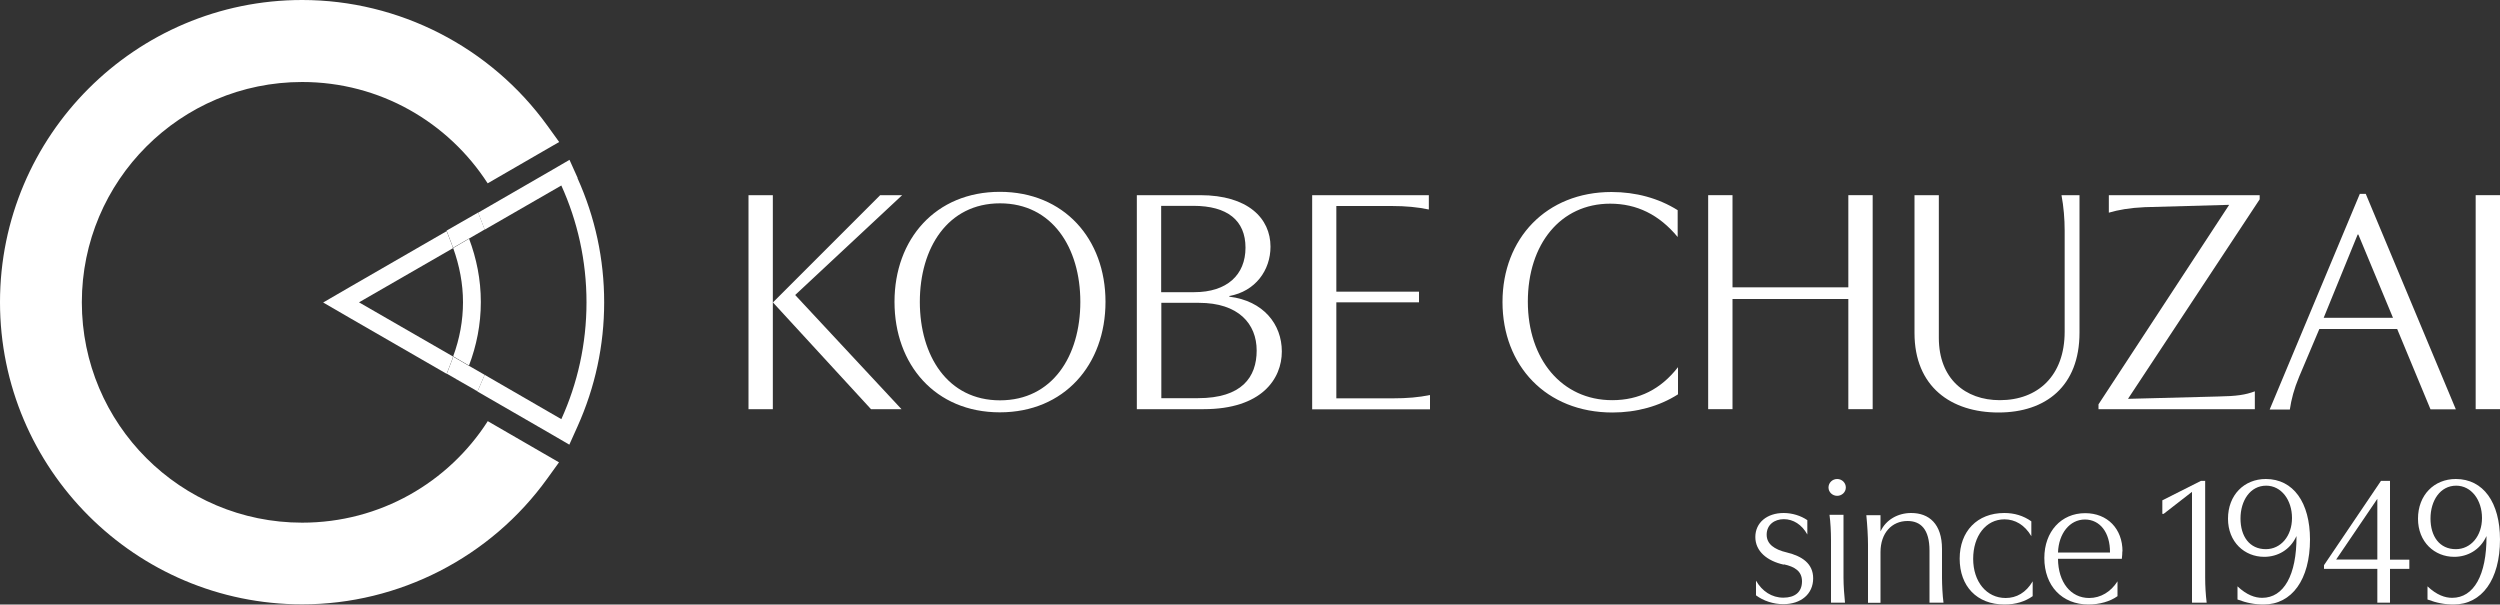
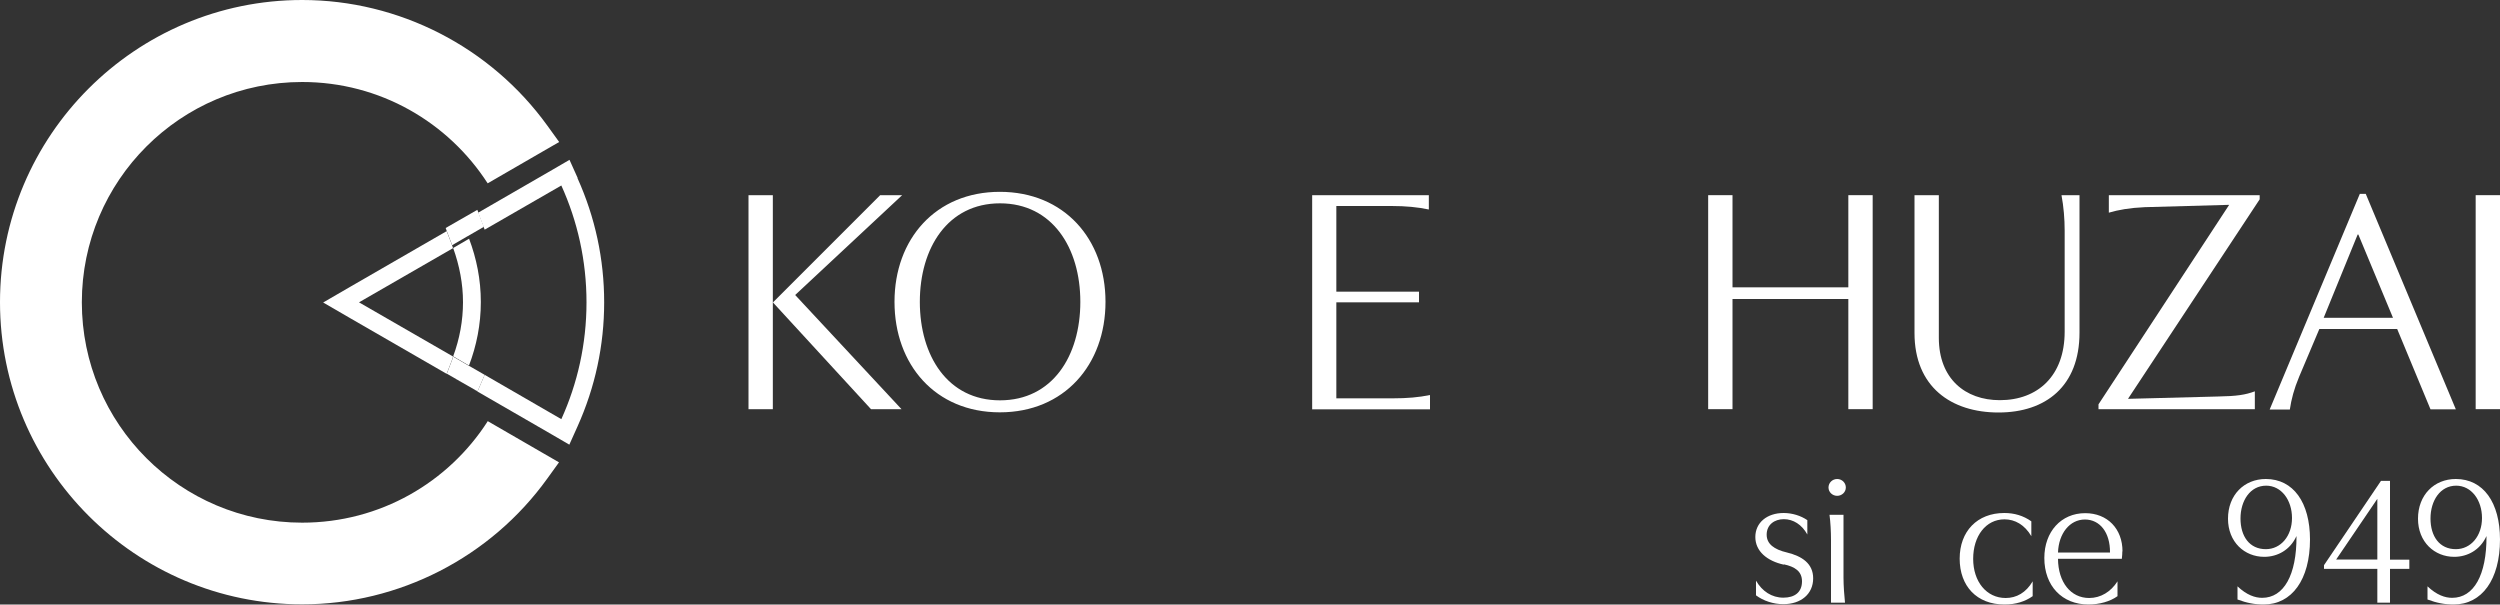
<svg xmlns="http://www.w3.org/2000/svg" id="_レイヤー_2" data-name="レイヤー 2" viewBox="0 0 150 36.27">
  <rect x="0" y="0" width="150" height="36.27" fill="#333333" stroke="none" />
  <defs>
    <style>
      .cls-1 {
        fill: #fff;
      }
    </style>
  </defs>
  <g id="_レイヤー_1-2" data-name="レイヤー 1">
    <g>
      <g>
        <path class="cls-1" d="M46.37,11.71v12.84h-1.46v-12.84h1.46ZM46.39,18.15v-.02l6.42-6.42h1.32l-6.42,5.99,6.38,6.85h-1.83l-5.88-6.4Z" />
        <path class="cls-1" d="M66.33,18.11c0,3.77-2.47,6.63-6.34,6.63s-6.32-2.86-6.32-6.63,2.47-6.6,6.32-6.6,6.34,2.82,6.34,6.6ZM64.82,18.11c0-3.25-1.69-5.91-4.82-5.91s-4.81,2.67-4.81,5.91,1.67,5.91,4.81,5.91,4.82-2.65,4.82-5.91Z" />
-         <path class="cls-1" d="M72.01,11.71c2.88,0,4.22,1.4,4.22,3.09,0,1.42-.91,2.68-2.47,2.96v.04c2.04.25,3.15,1.65,3.15,3.29s-1.21,3.46-4.69,3.46h-4.01v-12.84h3.79ZM69.68,17.53h1.98c1.95,0,3.07-1.03,3.07-2.67s-1.09-2.51-3.13-2.51h-1.93v5.18ZM69.68,23.89h2.2c2.63,0,3.52-1.26,3.52-2.86s-1.09-2.86-3.46-2.86h-2.26v5.72Z" />
        <path class="cls-1" d="M78.73,24.55v-12.84h7v.86c-.66-.14-1.38-.21-2.24-.21h-3.31v5.14h4.96v.64h-4.96v5.76h3.38c.86,0,1.58-.06,2.24-.2v.86h-7.08Z" />
-         <path class="cls-1" d="M100.68,22.03v1.63c-1.13.72-2.49,1.09-3.93,1.09-3.99,0-6.6-2.82-6.6-6.63s2.63-6.6,6.54-6.6c1.46,0,2.82.37,3.97,1.09v1.61c-1.11-1.34-2.45-2-4.05-2-2.98,0-4.94,2.43-4.94,5.88s2.04,5.91,5.06,5.91c1.62,0,2.92-.66,3.95-1.98Z" />
        <path class="cls-1" d="M112.36,11.71v12.84h-1.46v-6.61h-6.95v6.61h-1.46v-12.84h1.46v5.53h6.95v-5.53h1.46Z" />
        <path class="cls-1" d="M123.68,11.71h1.09v8.25c0,3.21-2.02,4.79-4.86,4.79s-5.04-1.54-5.04-4.77v-8.27h1.46v8.56c0,2.45,1.58,3.74,3.66,3.74,2.28,0,3.89-1.46,3.89-4.11v-6.05c0-.72-.06-1.44-.19-2.14Z" />
        <path class="cls-1" d="M135.58,11.71v.25l-7.9,11.97,5.39-.14c1.15-.02,1.65-.1,2.22-.31v1.07h-9.38v-.29l7.84-11.97-5.06.14c-.91.04-1.58.16-2.16.33v-1.05h9.05Z" />
        <path class="cls-1" d="M141.94,11.62l5.41,12.94h-1.52l-2-4.82h-4.67l-1.21,2.86c-.31.74-.47,1.36-.56,1.97h-1.21l5.41-12.94h.35ZM141.46,14.07l-2.04,5h4.16l-2.08-5h-.04Z" />
        <path class="cls-1" d="M150,11.71v12.84h-1.46v-12.84h1.46Z" />
      </g>
      <g>
        <path class="cls-1" d="M107.03,33.88c-1-.22-1.71-.8-1.71-1.66s.7-1.44,1.7-1.44c.51,0,1.03.16,1.42.43v.86c-.33-.6-.85-.92-1.41-.92s-1.03.33-1.03.93c0,.56.45.89,1.22,1.07.9.22,1.57.66,1.57,1.55,0,.94-.73,1.55-1.79,1.55-.6,0-1.2-.2-1.64-.53v-.88c.37.64.95,1.02,1.64,1.02s1.12-.33,1.12-.98c0-.61-.44-.88-1.09-1.02Z" />
        <path class="cls-1" d="M110.75,29.25c0,.28-.24.5-.52.5s-.52-.22-.52-.5.23-.51.52-.51.52.23.52.51ZM110.61,30.89v3.77c0,.48.05,1.14.09,1.5h-.84v-3.77c0-.48-.03-1.06-.09-1.5h.84Z" />
-         <path class="cls-1" d="M112.83,30.89v.98h.01c.32-.69,1.04-1.09,1.83-1.09,1.07,0,1.85.65,1.85,2.16v1.72c0,.4.03,1.07.09,1.5h-.84v-3.12c0-1.3-.54-1.78-1.32-1.78-.94,0-1.62.72-1.62,1.87v3.04h-.75v-3.5c0-.47-.04-1.15-.1-1.76h.85Z" />
        <path class="cls-1" d="M120.27,36.27c-1.67,0-2.69-1.11-2.69-2.75s1.05-2.74,2.68-2.74c.6,0,1.14.16,1.62.5v.89c-.4-.68-.98-1.01-1.61-1.01-1.12,0-1.88,1-1.88,2.37s.8,2.35,1.95,2.35c.65,0,1.22-.32,1.62-1v.89c-.45.32-1.02.5-1.68.5Z" />
        <path class="cls-1" d="M127.34,33.08c0,.13-.01.27-.03.45h-3.83c.01,1.4.76,2.35,1.87,2.35.69,0,1.3-.37,1.7-1v.89c-.44.32-1.09.5-1.74.5-1.59,0-2.65-1.12-2.65-2.79,0-1.58,1.01-2.69,2.45-2.69,1.35,0,2.24.95,2.24,2.29ZM125.1,31.17c-.92,0-1.58.84-1.62,1.98h3.12c.01-1.21-.61-1.98-1.51-1.98Z" />
-         <path class="cls-1" d="M132.31,28.84v5.82c0,.49.03,1.02.09,1.5h-.88v-6.65l-1.7,1.32h-.08v-.81l2.32-1.17h.24Z" />
        <path class="cls-1" d="M137.79,32.18h-.01c-.37.81-1.12,1.23-1.93,1.23-1.17,0-2.17-.88-2.17-2.29s.96-2.38,2.27-2.38c1.65,0,2.65,1.41,2.65,3.63,0,2.41-1.09,3.9-2.78,3.9-.53,0-1.01-.09-1.57-.3v-.79c.56.53,1.06.69,1.48.69,1.3,0,2.07-1.37,2.06-3.69ZM135.97,29.14c-.96,0-1.54.9-1.54,1.97s.54,1.84,1.52,1.84c.9,0,1.57-.79,1.57-1.87s-.64-1.94-1.55-1.94Z" />
        <path class="cls-1" d="M142.64,36.16v-2.03h-3.2v-.22l3.42-5.06h.54v4.73h1.16v.55h-1.16v2.03h-.76ZM140.17,33.57h2.47v-3.64l-2.47,3.64Z" />
        <path class="cls-1" d="M149.19,32.18h-.01c-.37.81-1.12,1.23-1.93,1.23-1.17,0-2.17-.88-2.17-2.29s.96-2.38,2.27-2.38c1.65,0,2.65,1.41,2.65,3.63,0,2.41-1.09,3.9-2.78,3.9-.53,0-1.01-.09-1.57-.3v-.79c.56.53,1.06.69,1.48.69,1.3,0,2.07-1.37,2.06-3.69ZM147.37,29.14c-.96,0-1.54.9-1.54,1.97s.54,1.84,1.52,1.84c.9,0,1.57-.79,1.57-1.87s-.64-1.94-1.55-1.94Z" />
      </g>
      <g>
        <path class="cls-1" d="M34.66,10.68l-.49-1.09-1.03.6-4.45,2.57.39,1.02,4.6-2.65c.97,2.14,1.51,4.51,1.51,7.01s-.54,4.87-1.51,7.01l-4.6-2.66-.43,1-1.1-.63-.76-.44h0s.8.46.8.46l5.54,3.2,1.03.6.49-1.09c1.06-2.36,1.6-4.86,1.6-7.45s-.54-5.1-1.6-7.45Z" />
        <path class="cls-1" d="M28.14,14.33l-.04.02-.91.53c.38,1.06.59,2.15.59,3.25s-.2,2.2-.59,3.25l.91.53.04.02c.45-1.18.71-2.46.71-3.81s-.26-2.62-.71-3.81Z" />
        <path class="cls-1" d="M27.18,21.39l-5.64-3.25,5.64-3.25c-.02-.05-.03-.11-.05-.16l-.33-.86.8-.46,1.1-.63h0s-1.1.63-1.1.63l-.04.02-6.55,3.78-1.62.94,1.62.94,5.79,3.34.33-.86c.02-.05.03-.11.05-.16Z" />
        <path class="cls-1" d="M28.65,23.49l.43-1-.94-.54-.04-.02-.91-.53c-.02.05-.03.11-.05.16l-.33.86.76.44,1.1.63Z" />
-         <path class="cls-1" d="M26.8,13.85l.33.86c.02.05.03.11.05.16l.91-.53.04-.02.95-.55-.39-1.02-1.1.63-.8.46Z" />
+         <path class="cls-1" d="M26.8,13.85l.33.86l.91-.53.04-.02.95-.55-.39-1.02-1.1.63-.8.46Z" />
      </g>
      <path class="cls-1" d="M29.26,25.28c-2.35,3.66-6.45,6.08-11.13,6.08-7.3,0-13.22-5.92-13.22-13.22s5.92-13.22,13.22-13.22c4.67,0,8.77,2.42,11.13,6.08l3.25-1.88,1.04-.6-.7-.97C29.44,2.82,23.94,0,18.13,0,8.13,0,0,8.13,0,18.13s8.13,18.13,18.13,18.13c5.81,0,11.31-2.82,14.71-7.55l.7-.97-1.04-.6-3.25-1.88Z" />
    </g>
  </g>
</svg>